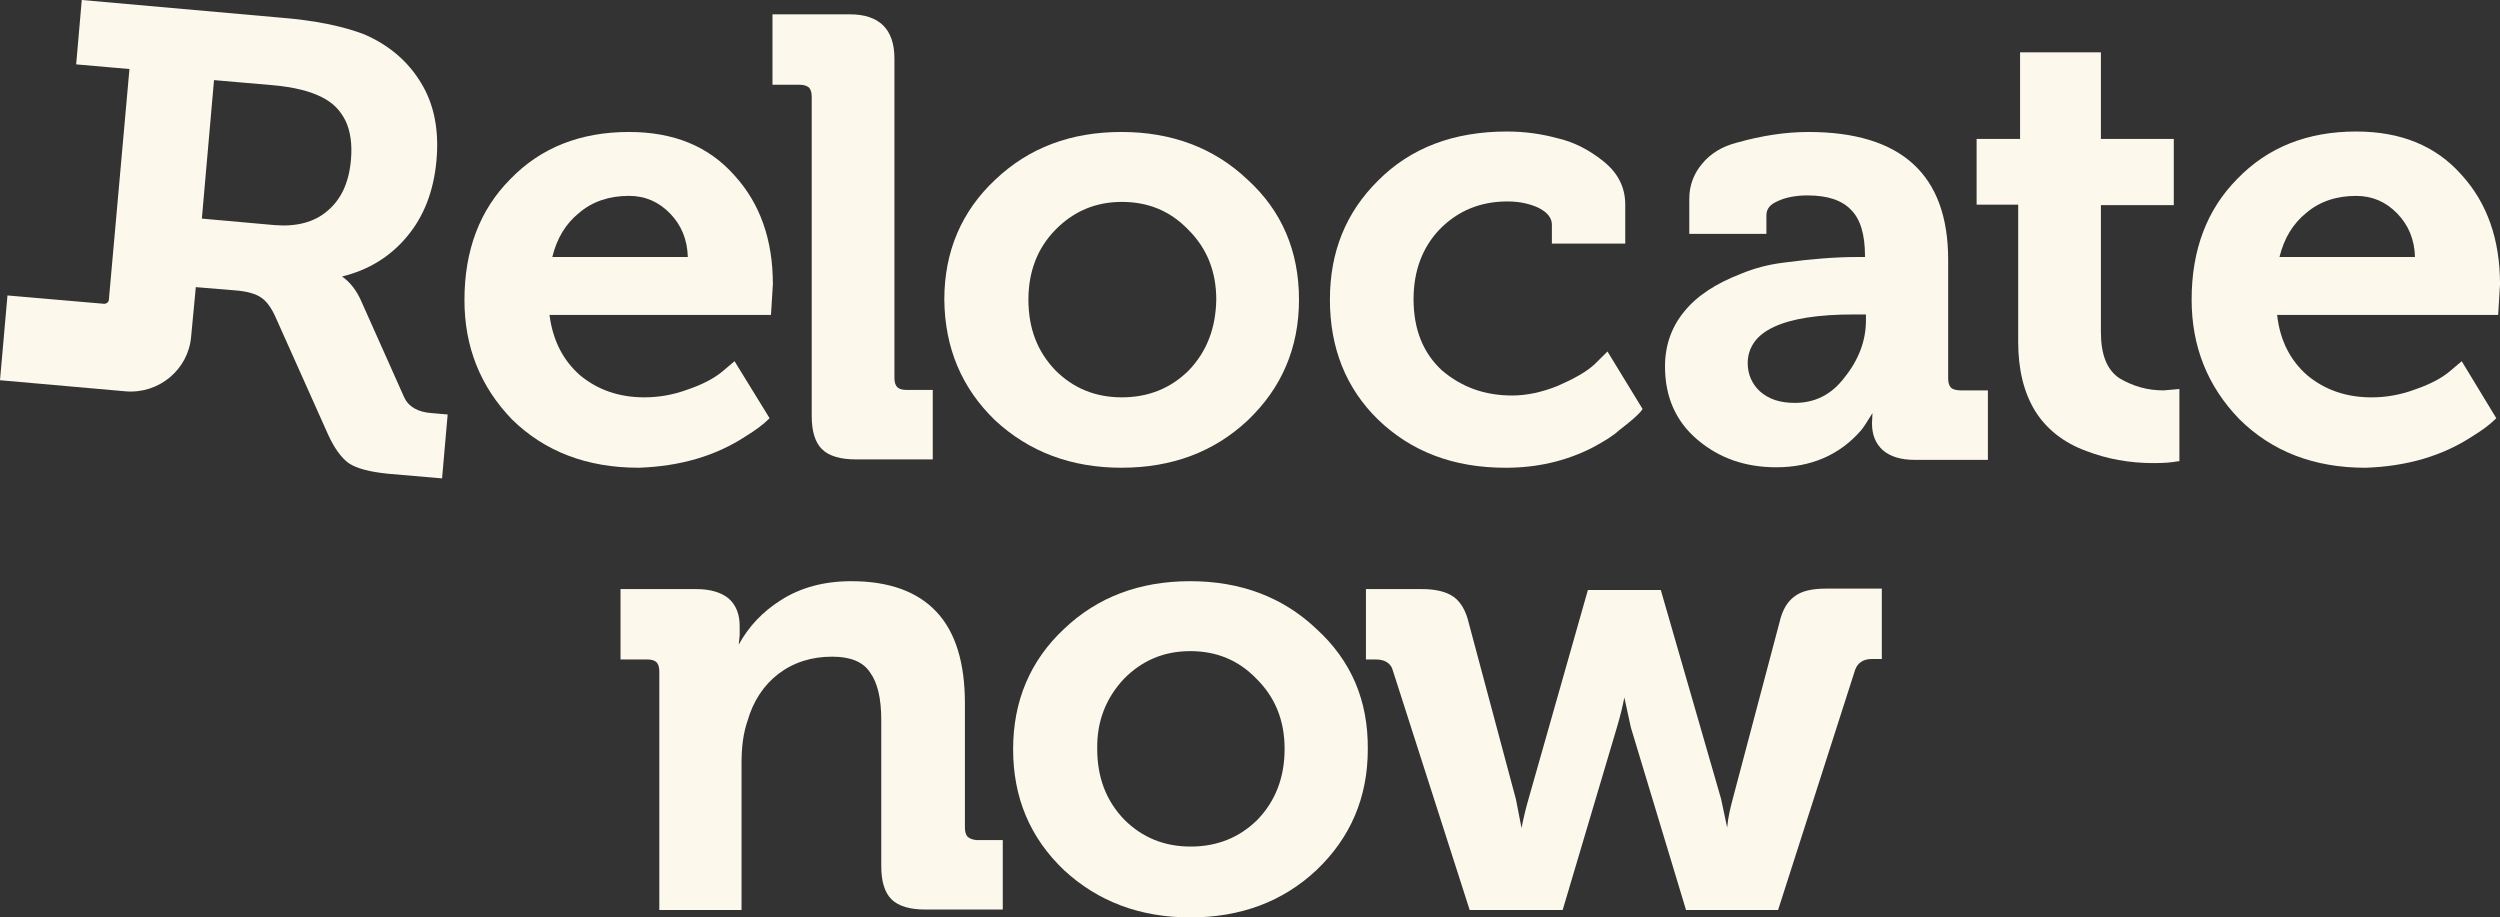
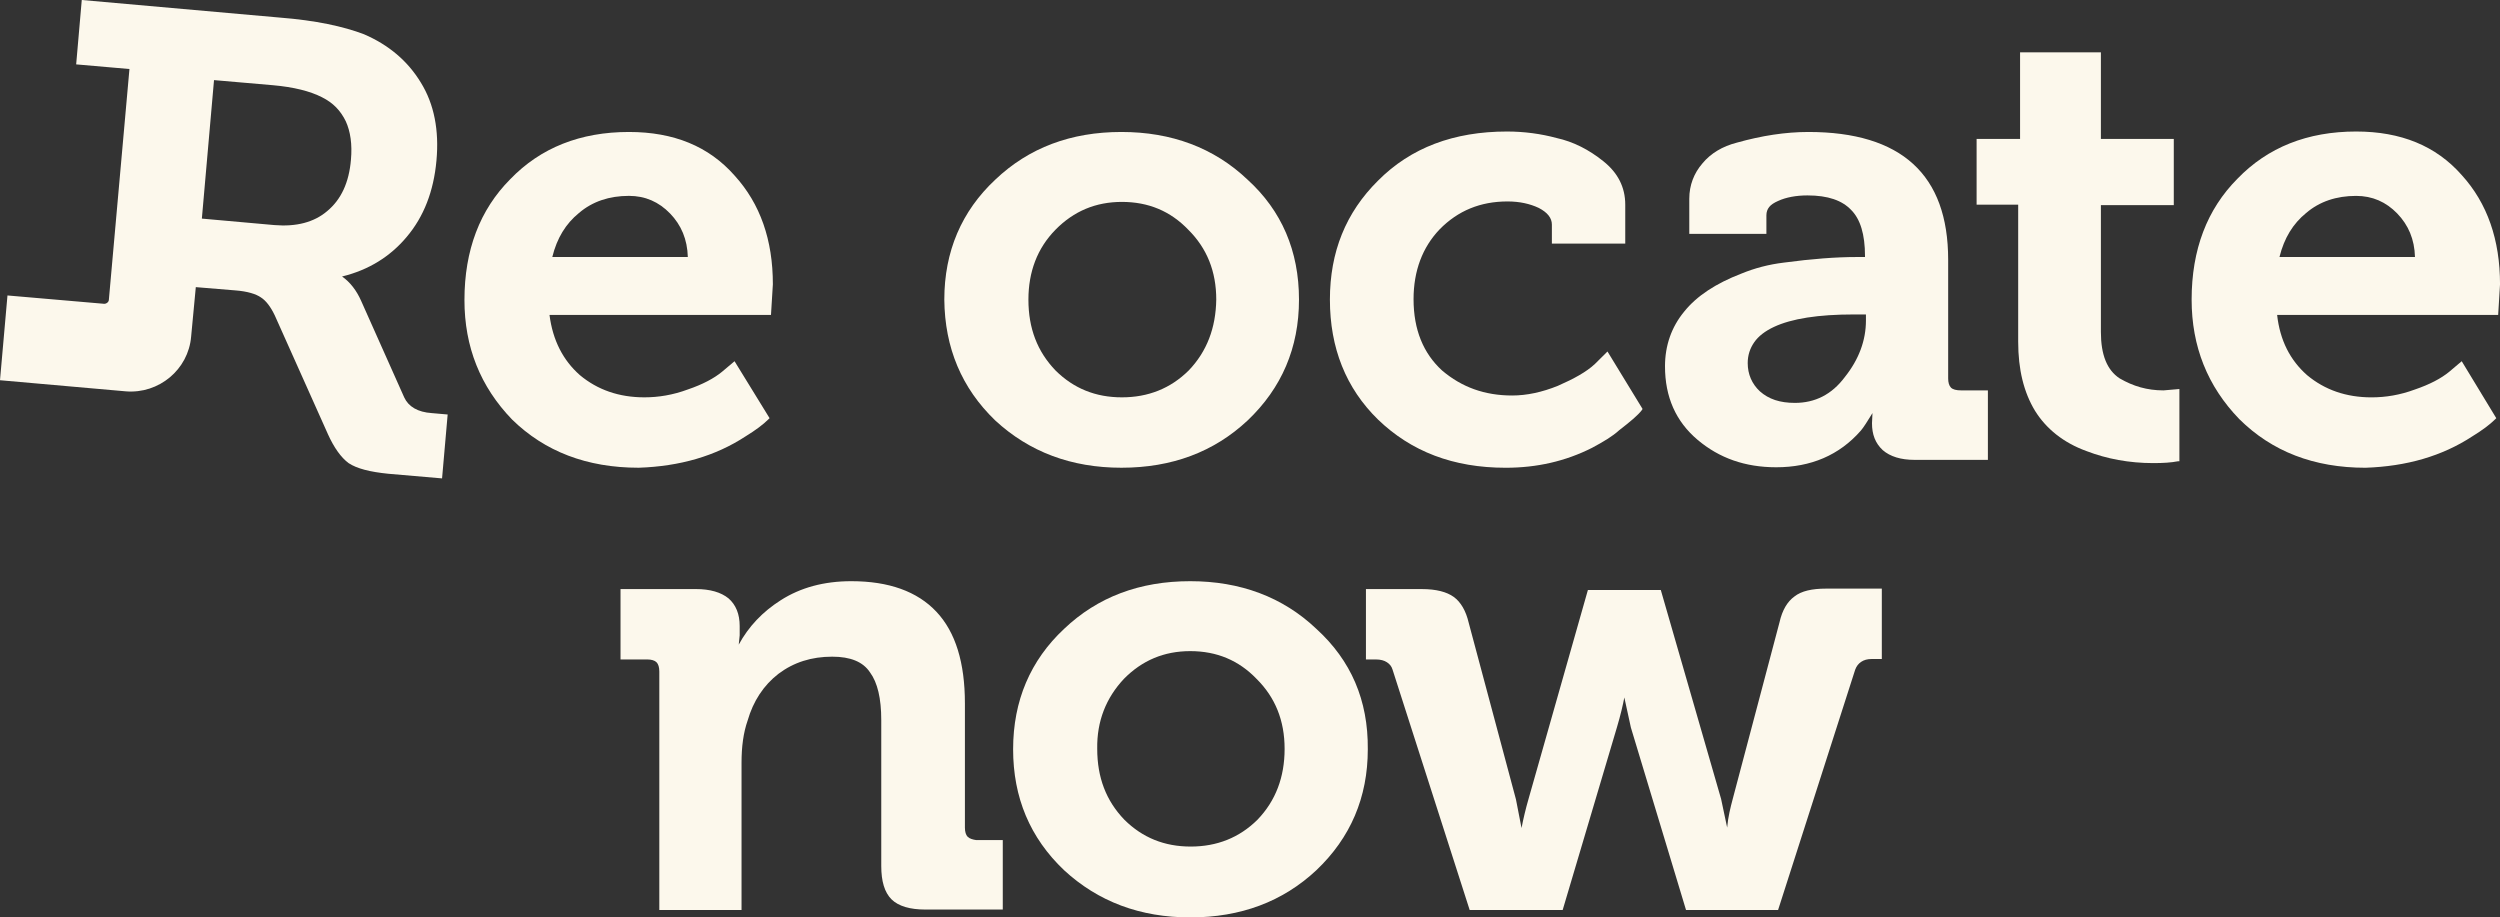
<svg xmlns="http://www.w3.org/2000/svg" width="109" height="40" viewBox="0 0 109 40" fill="none">
  <rect x="0" y="0" width="109" height="40" fill="#333333" stroke="none" />
  <path d="M17.623 17.325L15.749 13.125C15.545 12.66 15.26 12.297 14.914 12.055C16.075 11.772 17.012 11.186 17.725 10.338C18.479 9.45 18.907 8.339 19.029 7.007C19.151 5.674 18.927 4.543 18.357 3.614C17.786 2.665 16.951 1.959 15.871 1.494C14.975 1.151 13.752 0.888 12.204 0.767L3.565 0L3.321 2.807L5.644 3.009L4.747 13.064C4.747 13.165 4.645 13.246 4.543 13.246L0.326 12.882L0 16.578L5.481 17.062C6.927 17.183 8.211 16.113 8.333 14.68L8.537 12.519L10.248 12.66C10.798 12.701 11.165 12.822 11.369 12.963C11.593 13.104 11.796 13.367 11.98 13.751L14.302 18.94C14.567 19.526 14.873 19.95 15.199 20.192C15.566 20.434 16.136 20.576 16.931 20.656L19.274 20.858L19.518 18.072L18.825 18.011C18.214 17.971 17.807 17.728 17.623 17.325ZM9.331 3.493L11.898 3.715C12.815 3.796 13.528 3.978 14.038 4.24C14.527 4.483 14.852 4.826 15.077 5.29C15.28 5.734 15.362 6.3 15.301 6.966C15.219 7.956 14.873 8.703 14.262 9.207C13.691 9.692 12.917 9.894 11.959 9.813L8.801 9.531L9.331 3.493Z" fill="#FCF8EC" />
  <path d="M43.393 18.333C44.88 19.706 46.714 20.393 48.894 20.393C51.094 20.393 52.928 19.706 54.395 18.333C55.882 16.92 56.636 15.163 56.636 13.063C56.636 10.943 55.882 9.187 54.395 7.834C52.928 6.44 51.074 5.754 48.894 5.754C46.693 5.754 44.859 6.44 43.393 7.834C41.926 9.207 41.172 10.963 41.172 13.063C41.192 15.163 41.926 16.92 43.393 18.333ZM51.827 16.153C51.033 16.94 50.055 17.324 48.914 17.324C47.773 17.324 46.815 16.94 46.021 16.153C45.226 15.325 44.839 14.315 44.839 13.063C44.839 11.852 45.226 10.822 46.021 10.014C46.815 9.207 47.773 8.803 48.914 8.803C50.075 8.803 51.033 9.207 51.807 10.014C52.622 10.822 53.029 11.832 53.029 13.063C53.009 14.295 52.622 15.325 51.827 16.153Z" fill="#FCF8EC" />
-   <path d="M35.269 3.815C35.35 3.896 35.391 4.037 35.391 4.219V18.131C35.391 18.798 35.534 19.282 35.839 19.585C36.145 19.888 36.654 20.029 37.306 20.029H40.668V17.001H39.527C39.344 17.001 39.201 16.96 39.12 16.879C39.038 16.799 38.997 16.657 38.997 16.476V2.543C38.997 1.917 38.834 1.433 38.508 1.11C38.182 0.787 37.693 0.625 37.062 0.625H33.68V3.694H34.841C35.045 3.694 35.167 3.735 35.269 3.815Z" fill="#FCF8EC" />
  <path d="M65.645 20.394C67.01 20.394 68.253 20.111 69.414 19.525C69.903 19.263 70.311 19.021 70.596 18.758C71.064 18.395 71.411 18.112 71.594 17.87L71.615 17.829L70.086 15.325L69.536 15.871C69.17 16.214 68.62 16.517 67.927 16.82C67.234 17.102 66.562 17.244 65.93 17.244C64.728 17.244 63.73 16.88 62.874 16.153C62.059 15.406 61.631 14.377 61.631 13.044C61.631 11.812 62.018 10.782 62.772 9.995C63.567 9.187 64.545 8.783 65.726 8.783C66.256 8.783 66.704 8.884 67.091 9.066C67.479 9.268 67.662 9.51 67.662 9.793V10.621H70.861V8.925C70.861 8.157 70.535 7.531 69.903 7.027C69.272 6.522 68.599 6.179 67.866 6.017C67.193 5.835 66.46 5.734 65.706 5.734C63.383 5.734 61.509 6.441 60.083 7.875C58.677 9.268 57.984 10.984 57.984 13.064C57.984 15.164 58.677 16.921 60.083 18.294C61.529 19.687 63.363 20.394 65.645 20.394Z" fill="#FCF8EC" />
  <path d="M27.849 20.393C29.642 20.332 31.191 19.888 32.515 19.02C32.943 18.757 33.269 18.515 33.513 18.273L33.554 18.233L32.026 15.749L31.476 16.213C31.13 16.496 30.641 16.759 29.989 16.981C29.337 17.223 28.705 17.324 28.094 17.324C26.994 17.324 26.056 17.001 25.282 16.355C24.549 15.709 24.101 14.84 23.958 13.73H33.615L33.697 12.397C33.697 10.459 33.147 8.884 32.026 7.652C30.905 6.38 29.378 5.754 27.422 5.754C25.303 5.754 23.571 6.44 22.247 7.813C20.922 9.146 20.25 10.903 20.25 13.084C20.25 15.123 20.943 16.859 22.328 18.293C23.754 19.686 25.588 20.393 27.849 20.393ZM24.08 11.206C24.284 10.378 24.671 9.752 25.242 9.287C25.832 8.783 26.566 8.54 27.422 8.54C28.135 8.54 28.726 8.803 29.215 9.308C29.703 9.812 29.968 10.438 29.989 11.206H24.08Z" fill="#FCF8EC" />
  <path d="M92.414 16.496C91.864 16.133 91.599 15.466 91.599 14.477V8.945H94.777V6.057H91.599V2.281H88.075V6.057H86.18V8.924H87.993V14.901C87.993 16.113 88.237 17.102 88.726 17.91C89.215 18.697 89.969 19.303 90.968 19.666C91.864 20.01 92.842 20.191 93.881 20.191C94.309 20.191 94.655 20.171 94.961 20.111H95.022V16.961L94.329 17.021C93.616 17.021 93.005 16.84 92.414 16.496Z" fill="#FCF8EC" />
  <path d="M107.331 7.632C106.21 6.36 104.682 5.734 102.726 5.734C100.607 5.734 98.876 6.421 97.551 7.794C96.227 9.127 95.555 10.883 95.555 13.064C95.555 15.103 96.247 16.84 97.633 18.273C99.059 19.687 100.893 20.394 103.134 20.394C104.927 20.333 106.475 19.889 107.799 19.021C108.227 18.758 108.553 18.516 108.798 18.273L108.838 18.233L107.331 15.749L106.781 16.214C106.434 16.497 105.945 16.759 105.293 16.981C104.641 17.224 104.01 17.325 103.399 17.325C102.298 17.325 101.361 17.001 100.587 16.355C99.854 15.709 99.405 14.841 99.283 13.73H108.92L109.001 12.398C109.001 10.459 108.451 8.864 107.331 7.632ZM102.726 8.541C103.439 8.541 104.03 8.804 104.519 9.308C105.008 9.813 105.273 10.439 105.293 11.206H99.385C99.589 10.379 99.976 9.753 100.546 9.288C101.137 8.783 101.871 8.541 102.726 8.541Z" fill="#FCF8EC" />
  <path d="M85.062 16.9C84.981 16.819 84.94 16.678 84.94 16.496V11.327C84.94 9.469 84.431 8.076 83.412 7.147C82.394 6.218 80.865 5.754 78.849 5.754C77.85 5.754 76.811 5.915 75.731 6.218C75.1 6.38 74.59 6.683 74.224 7.127C73.857 7.551 73.653 8.076 73.653 8.662V10.196H77.015V9.388C77.015 9.247 77.056 9.126 77.137 9.025C77.219 8.924 77.341 8.843 77.524 8.762C77.871 8.601 78.319 8.52 78.808 8.52C79.704 8.52 80.315 8.742 80.703 9.146C81.11 9.55 81.314 10.216 81.314 11.165V11.206H80.947C80.051 11.206 78.991 11.287 77.789 11.448C77.117 11.529 76.505 11.69 75.915 11.933C74.814 12.357 73.979 12.902 73.429 13.588C72.879 14.255 72.594 15.062 72.594 15.971C72.594 17.304 73.062 18.374 74.02 19.181C74.957 19.969 76.078 20.373 77.443 20.373C78.95 20.373 80.193 19.848 81.13 18.778C81.253 18.636 81.416 18.374 81.64 18.01L81.619 18.455C81.619 18.939 81.762 19.323 82.088 19.626C82.414 19.908 82.882 20.05 83.473 20.05H86.672V17.021H85.511C85.287 17.021 85.144 16.981 85.062 16.9ZM78.258 17.566C77.606 17.566 77.117 17.405 76.73 17.061C76.383 16.738 76.2 16.314 76.2 15.83C76.2 15.486 76.302 15.184 76.485 14.921C76.668 14.659 76.954 14.436 77.341 14.255C78.115 13.891 79.276 13.71 80.825 13.71H81.355V13.972C81.355 14.84 81.049 15.668 80.438 16.435C79.867 17.203 79.134 17.566 78.258 17.566Z" fill="#FCF8EC" />
  <path d="M78.237 26.007C77.932 26.229 77.708 26.593 77.585 27.138L75.548 34.831C75.446 35.215 75.344 35.619 75.304 36.083L75.039 34.831L72.411 25.725H69.232L66.645 34.831C66.522 35.255 66.421 35.679 66.339 36.103L66.095 34.851L64.037 27.158C63.915 26.633 63.691 26.25 63.385 26.027C63.079 25.805 62.611 25.684 61.999 25.684H59.555V28.753H60.003C60.186 28.753 60.349 28.794 60.471 28.875C60.594 28.955 60.675 29.056 60.716 29.198L64.078 39.677H68.132L70.495 31.722C70.658 31.176 70.76 30.732 70.821 30.409L71.107 31.722L73.511 39.677H77.524L80.886 29.198C80.947 29.036 81.029 28.935 81.151 28.854C81.273 28.774 81.416 28.733 81.599 28.733H82.047V25.664H79.603C79.012 25.664 78.543 25.765 78.237 26.007Z" fill="#FCF8EC" />
  <path d="M57.395 27.42C55.928 26.026 54.074 25.34 51.894 25.34C49.693 25.34 47.859 26.026 46.393 27.42C44.926 28.793 44.172 30.549 44.172 32.669C44.172 34.769 44.905 36.526 46.393 37.94C47.88 39.313 49.714 39.999 51.894 39.999C54.094 39.999 55.928 39.313 57.395 37.94C58.882 36.526 59.636 34.769 59.636 32.669C59.656 30.529 58.902 28.793 57.395 27.42ZM49.001 29.6C49.795 28.793 50.753 28.389 51.894 28.389C53.055 28.389 54.012 28.793 54.787 29.6C55.602 30.408 56.009 31.418 56.009 32.649C56.009 33.881 55.622 34.911 54.827 35.739C54.033 36.526 53.055 36.91 51.914 36.91C50.773 36.91 49.815 36.526 49.021 35.739C48.226 34.911 47.839 33.901 47.839 32.649C47.819 31.438 48.226 30.428 49.001 29.6Z" fill="#FCF8EC" />
  <path d="M42.192 36.486C42.111 36.405 42.07 36.264 42.07 36.082V30.671C42.07 28.894 41.663 27.561 40.827 26.672C39.992 25.784 38.749 25.34 37.119 25.34C35.917 25.34 34.899 25.622 34.043 26.168C33.248 26.672 32.637 27.319 32.209 28.106L32.25 27.702V27.299C32.25 26.773 32.087 26.37 31.761 26.087C31.435 25.824 30.966 25.683 30.335 25.683H27.055V28.752H28.216C28.399 28.752 28.542 28.793 28.623 28.873C28.705 28.954 28.746 29.096 28.746 29.277V39.676H32.331V33.255C32.331 32.548 32.413 31.943 32.596 31.418C32.841 30.57 33.289 29.883 33.941 29.378C34.613 28.873 35.388 28.631 36.284 28.631C37.079 28.631 37.629 28.853 37.934 29.318C38.26 29.762 38.423 30.448 38.423 31.397V37.758C38.423 38.424 38.566 38.909 38.871 39.212C39.177 39.514 39.687 39.656 40.338 39.656H43.721V36.627H42.559C42.417 36.607 42.274 36.566 42.192 36.486Z" fill="#FCF8EC" />
</svg>